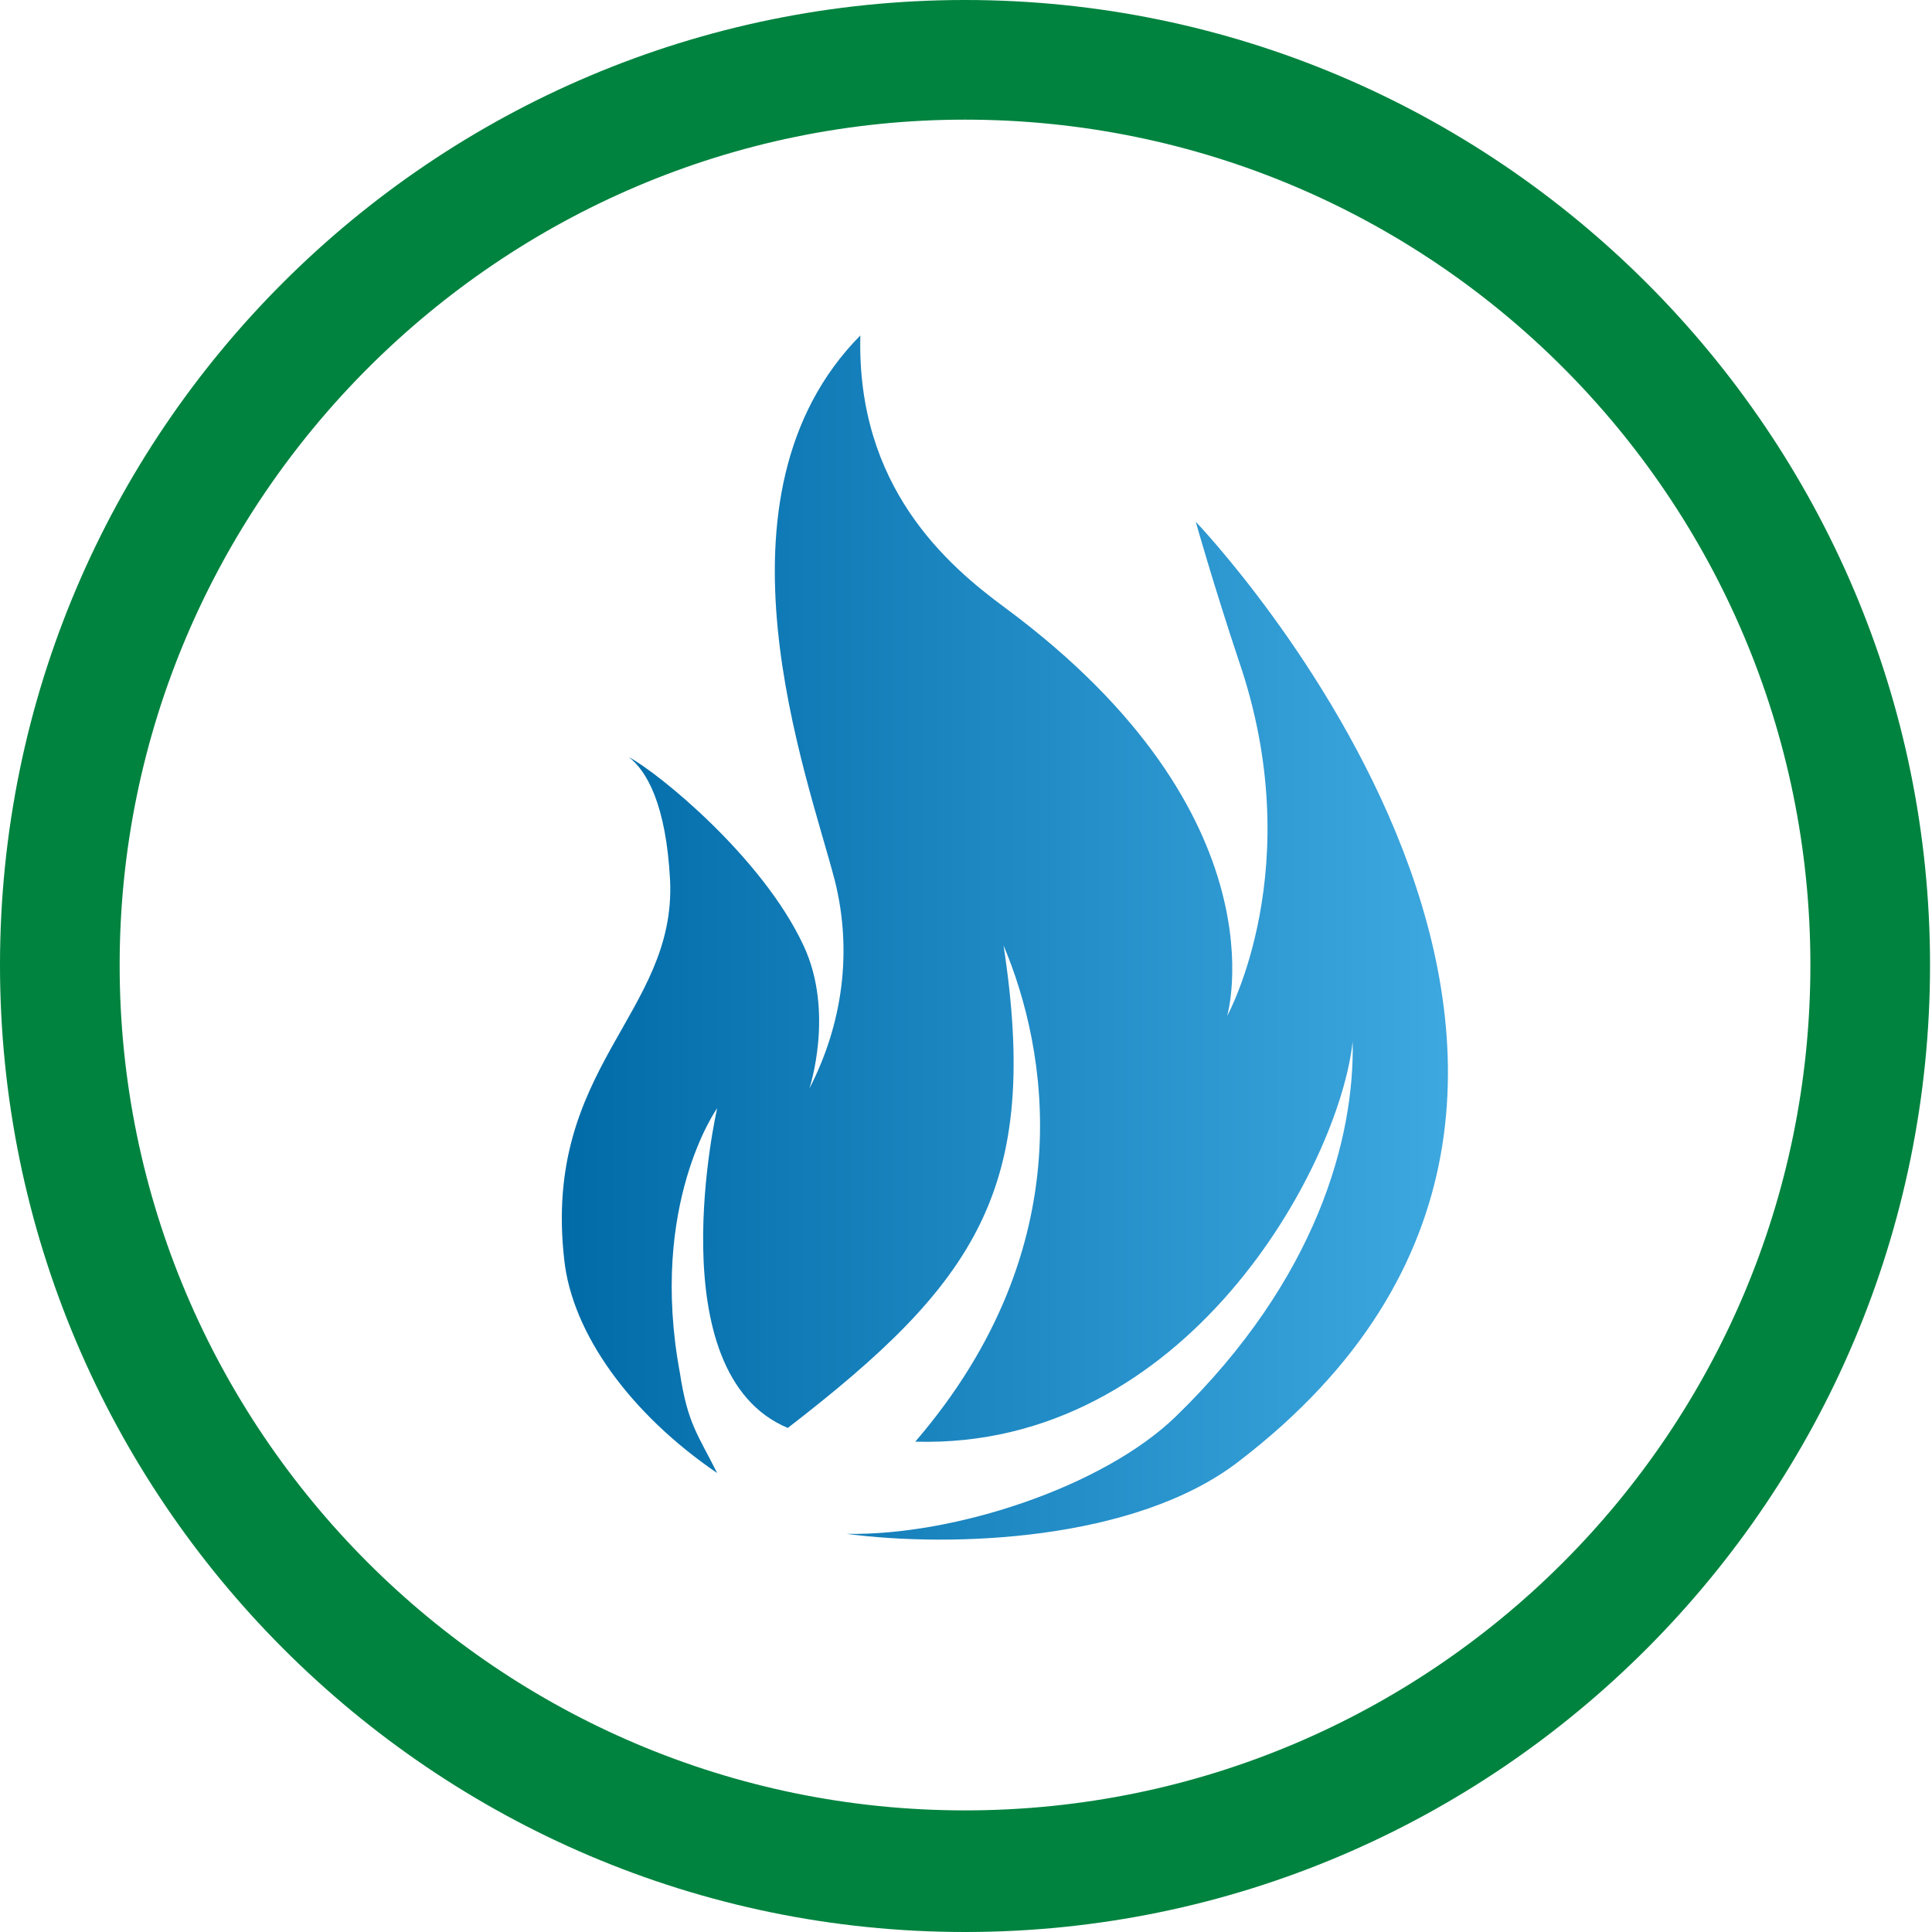
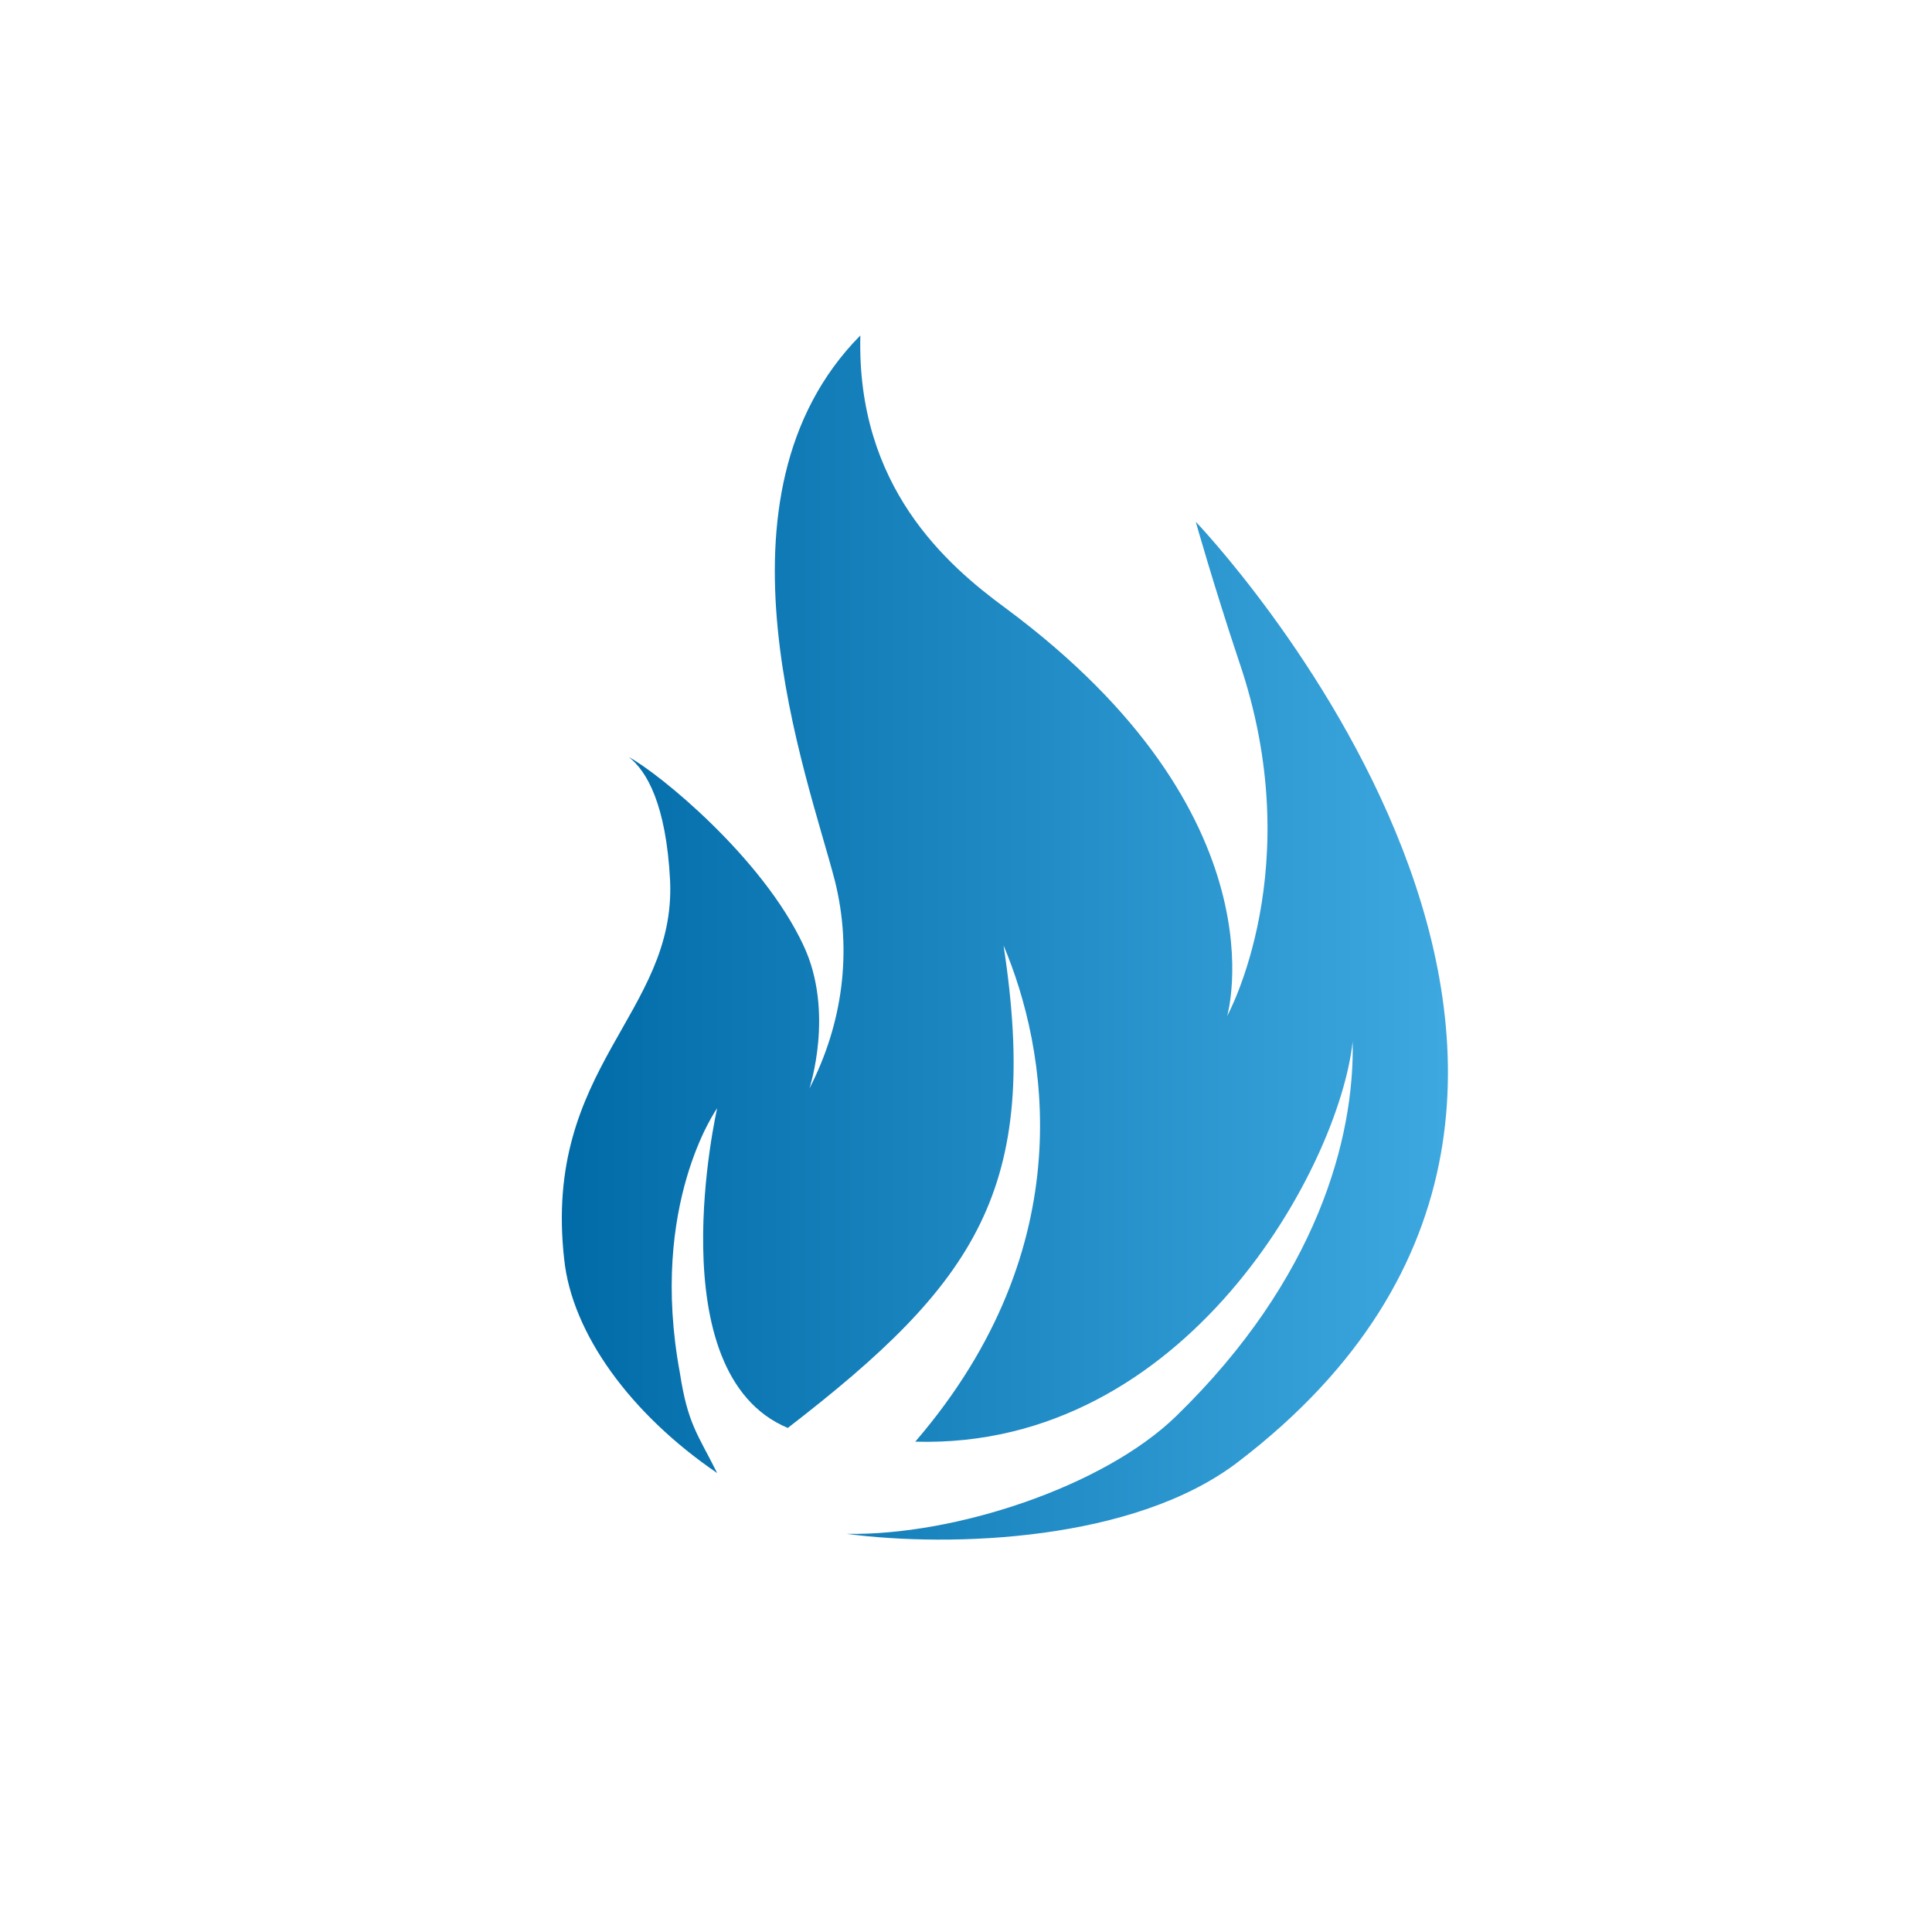
<svg xmlns="http://www.w3.org/2000/svg" xmlns:xlink="http://www.w3.org/1999/xlink" version="1.1" id="Ebene_1" x="0px" y="0px" viewBox="0 0 98.5 98.5" style="enable-background:new 0 0 98.5 98.5;" xml:space="preserve">
  <style type="text/css">
	.st0{fill:url(#SVGID_3_);}
	.st1{clip-path:url(#SVGID_7_);fill:#00833F;}
	.st2{clip-path:url(#SVGID_11_);fill:#00833F;}
	.st3{clip-path:url(#SVGID_13_);fill:#00833F;}
	.st4{clip-path:url(#SVGID_15_);fill:#00833F;}
	.st5{fill:url(#Pfad_2558_2_);}
	.st6{fill:url(#Pfad_3323_1_);}
	.st7{fill:url(#Pfad_2555_1_);}
	.st8{fill:url(#Pfad_2556_1_);}
	.st9{fill:url(#Pfad_3576_1_);}
	.st10{fill:url(#Pfad_3577_1_);}
</style>
  <g>
    <g>
      <defs>
-         <rect id="SVGID_4_" x="0" width="98.5" height="98.5" />
-       </defs>
+         </defs>
      <clipPath id="SVGID_2_">
        <use xlink:href="#SVGID_4_" style="overflow:visible;" />
      </clipPath>
    </g>
    <g>
      <defs>
-         <rect id="SVGID_6_" x="0" width="98.5" height="98.5" />
-       </defs>
+         </defs>
      <clipPath id="SVGID_3_">
        <use xlink:href="#SVGID_6_" style="overflow:visible;" />
      </clipPath>
-       <path style="clip-path:url(#SVGID_3_);fill:#00833F;" d="M49.2,98.5C22.1,98.5,0,76.4,0,49.2S22.1,0,49.2,0    c27.1,0,49.2,22.1,49.2,49.2S76.4,98.5,49.2,98.5z M49.2,6.1C25.5,6.1,6.1,25.5,6.1,49.2s19.3,43.1,43.1,43.1S92.3,73,92.3,49.2    S73,6.1,49.2,6.1z" />
    </g>
  </g>
  <g id="Gruppe_5065_2_" transform="translate(31.464 21.401)">
    <g id="Gruppe_5064_2_">
      <linearGradient id="Pfad_3323_1_" gradientUnits="userSpaceOnUse" x1="-1393.985" y1="231.214" x2="-1393.201" y2="231.214" gradientTransform="matrix(57.595 0 0 -78.32 80283.484 18135.223)">
        <stop offset="0" style="stop-color:#006BA7" />
        <stop offset="1" style="stop-color:#3DA7DF" />
      </linearGradient>
      <path id="Pfad_3323_2_" class="st6" d="M29.5,5.2c0,0,0.9,3.2,2.2,7.1c3.6,10.5-0.6,18.1-0.6,18.1s3-10.2-11.3-20.8    c-3-2.2-7.6-6.2-7.4-13.9c-8.1,8.2-2.7,22.4-1.3,27.8c0.9,3.6,0.4,7.3-1.3,10.6c0,0,1.3-3.9-0.3-7.3c-2.1-4.5-7.4-8.8-8.9-9.6    c0.9,0.7,1.9,2.4,2.1,6.3C3,30.3-3.8,33-2.7,42.8c0.4,3.8,3.4,7.9,7.8,10.9c-1-2-1.5-2.5-1.9-5.1C1.6,40,5.1,35.1,5.1,35.1    S2,48.6,8.7,51.4c9.6-7.4,12.9-12.2,11-24.6c2.2,5.2,4.1,15.3-4.5,25.3c13.8,0.4,21.6-14,22.3-20.4c0.1,4.9-1.8,12.1-9,19.1    c-3.7,3.6-11.3,6.1-16.8,6c5.3,0.7,14.7,0.4,20-3.7C56.9,33.8,29.5,5.2,29.5,5.2z" />
    </g>
  </g>
</svg>